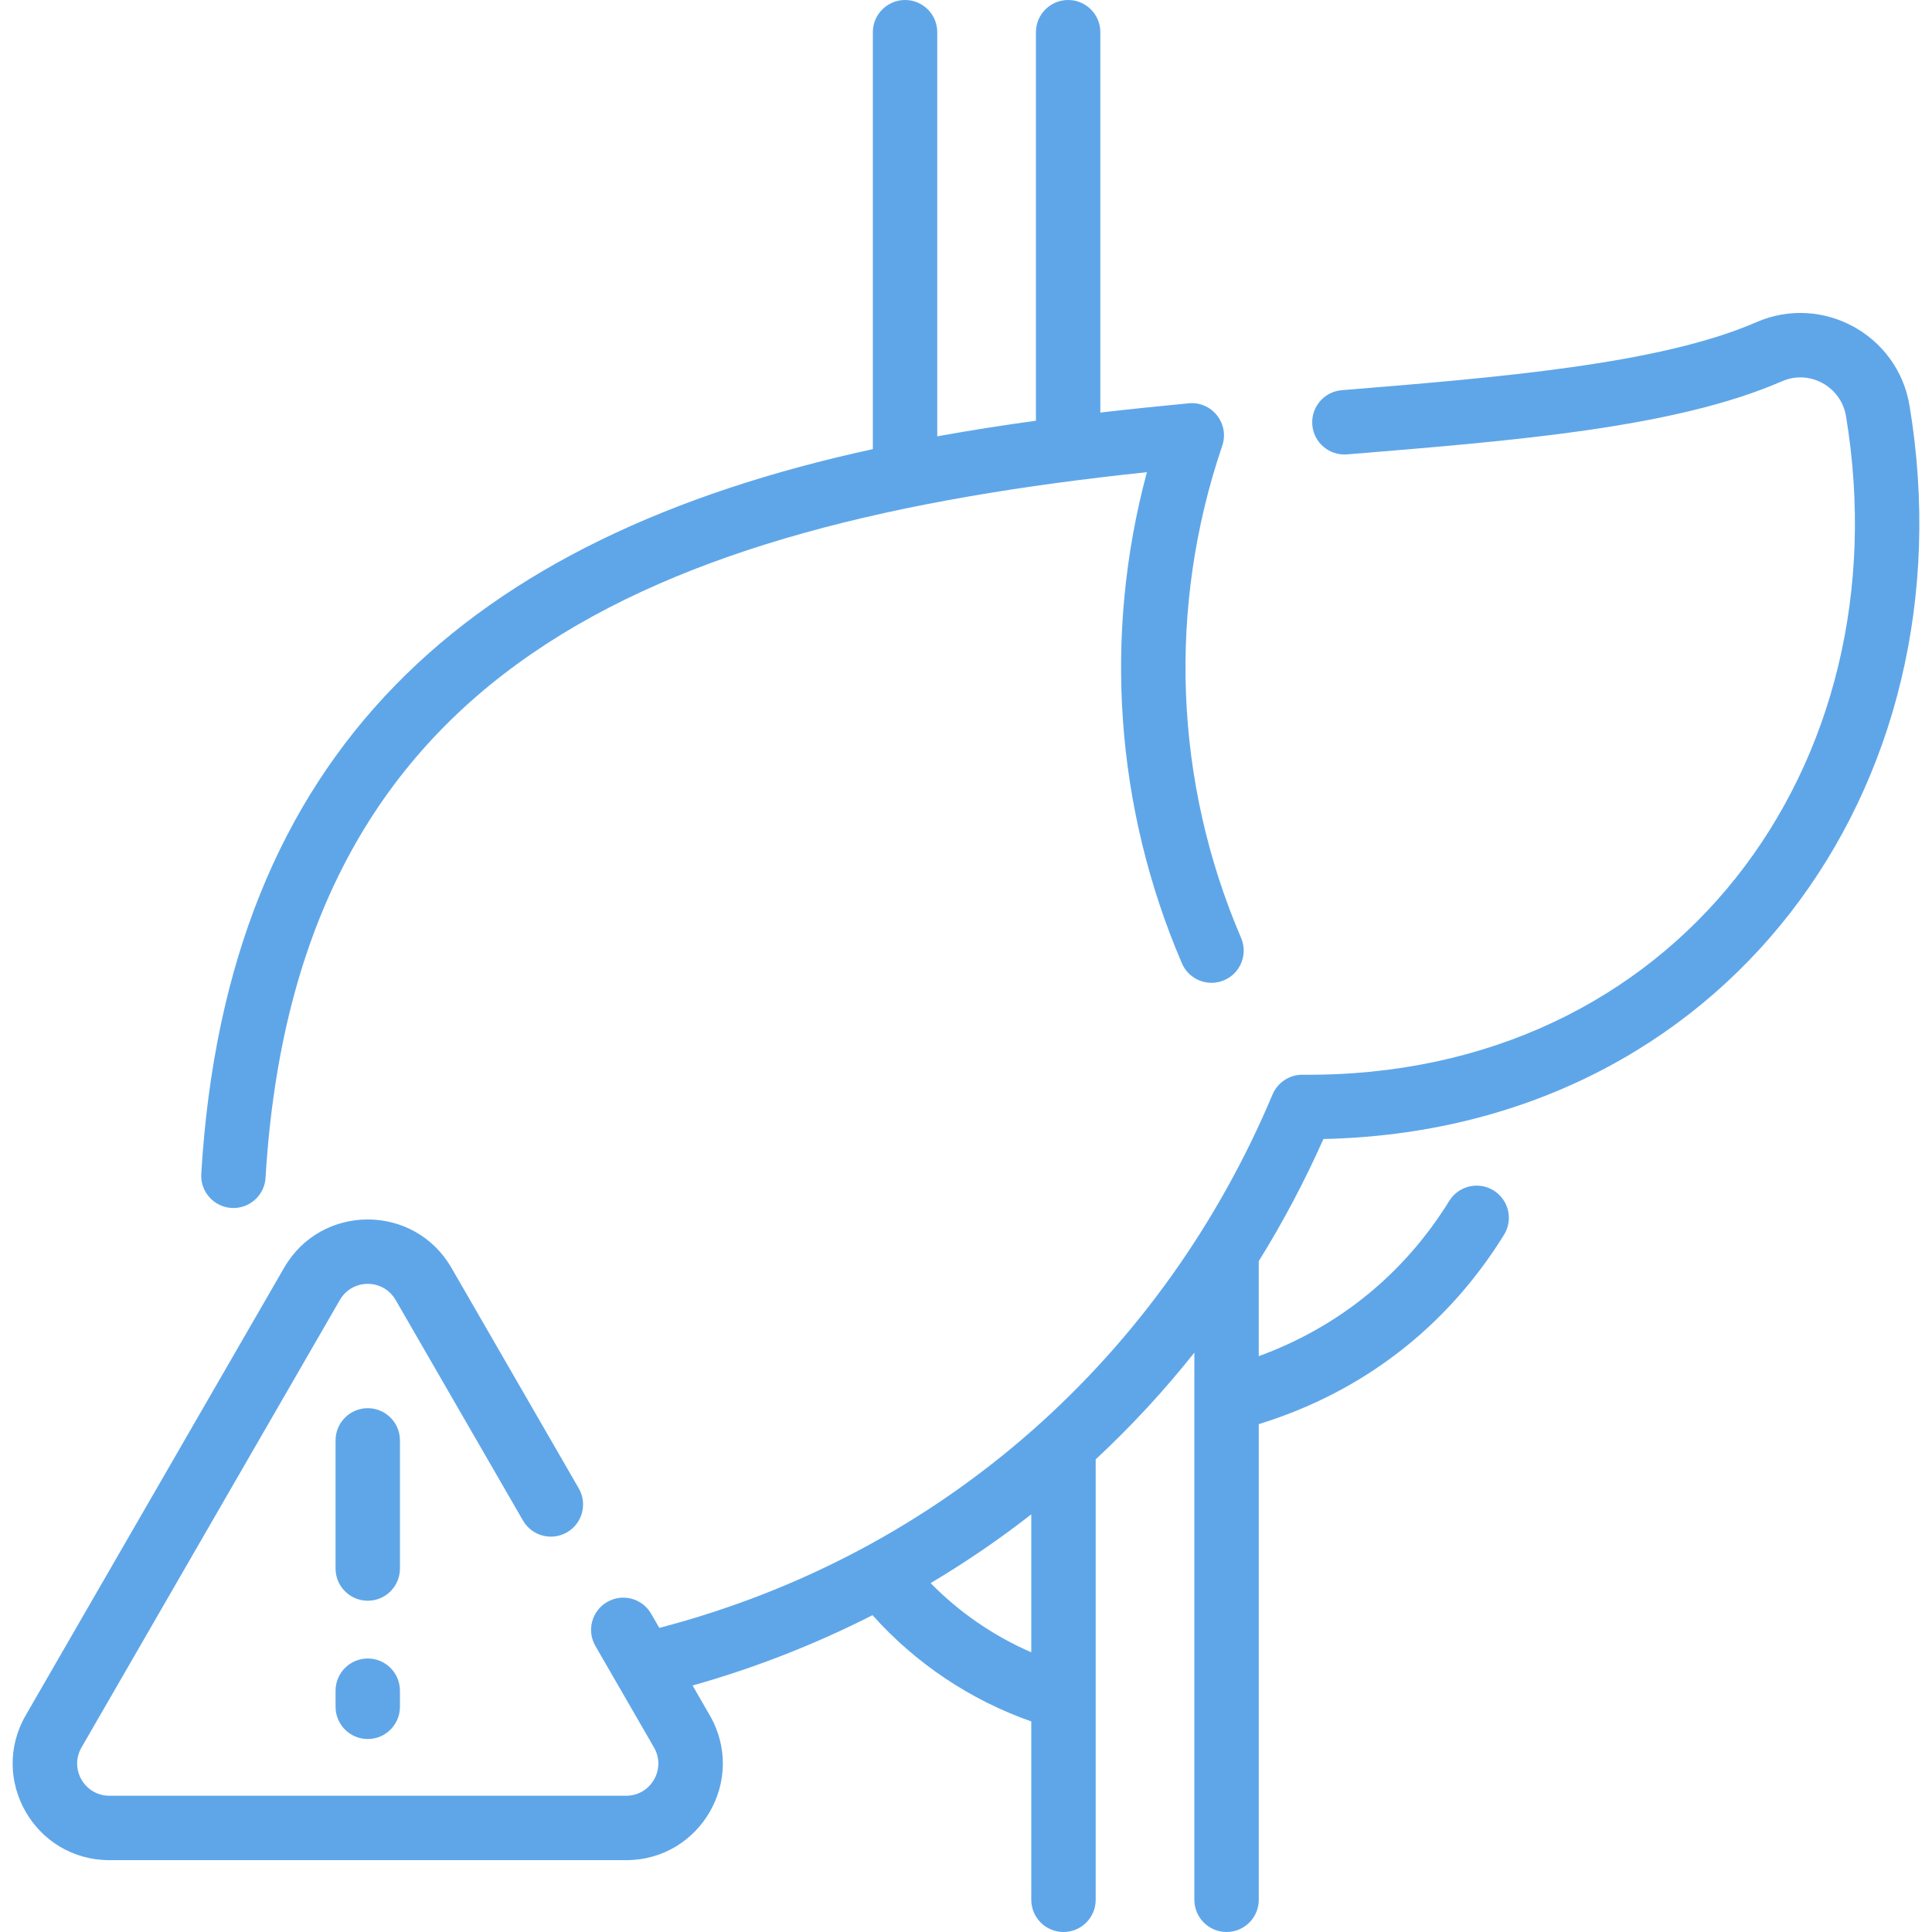
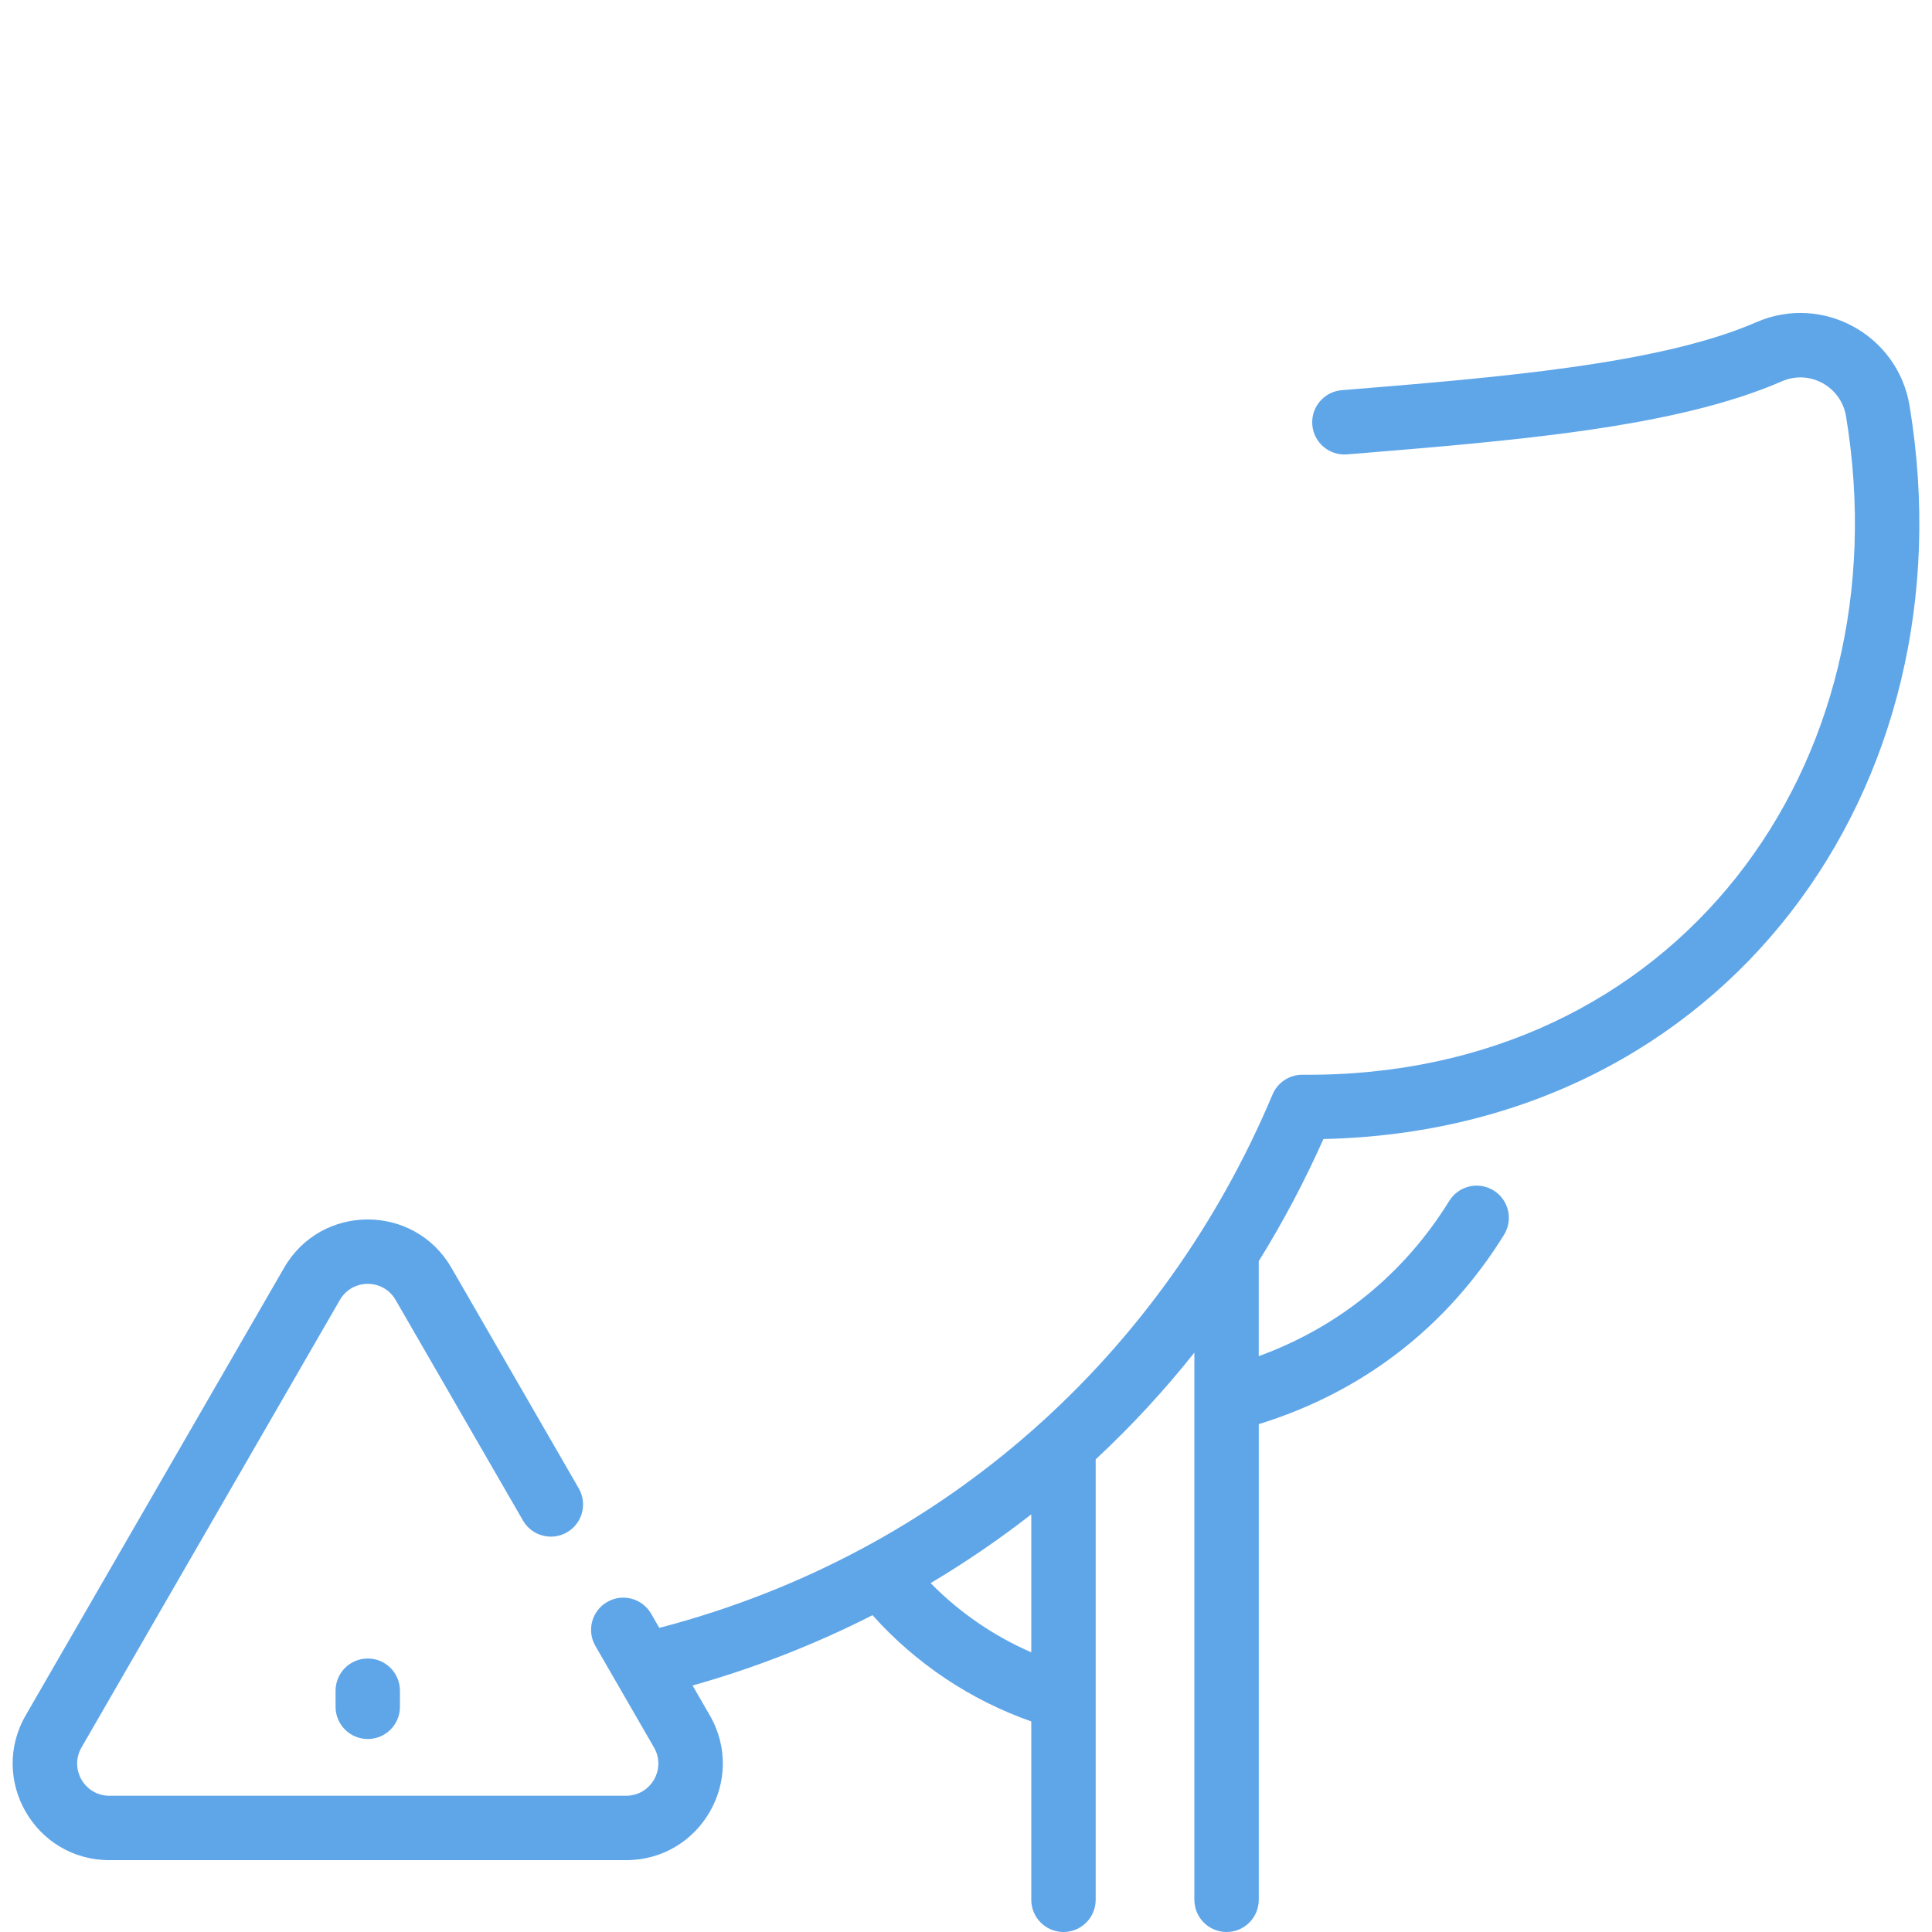
<svg xmlns="http://www.w3.org/2000/svg" width="80" height="80" viewBox="0 0 80 80" fill="none">
  <g clip-path="url(#clip0_348_278)">
    <path d="M79.071 16.803C78.584 13.855 75.458 12.153 72.73 13.34C68.722 15.085 62.031 15.63 55.56 16.157C54.826 16.217 54.28 16.86 54.34 17.594C54.399 18.328 55.042 18.874 55.777 18.815C62.773 18.245 69.38 17.707 73.795 15.785C74.931 15.291 76.236 16.005 76.44 17.238C78.829 31.686 69.415 44.635 53.934 44.503C53.398 44.497 52.903 44.821 52.694 45.319C48.168 56.071 39.131 64.318 27.301 67.407L26.963 66.822C26.595 66.184 25.78 65.965 25.142 66.334C24.504 66.702 24.285 67.517 24.654 68.155L27.08 72.358C27.594 73.248 26.952 74.358 25.925 74.358H4.53C3.502 74.358 2.862 73.247 3.375 72.358L14.073 53.829C14.587 52.939 15.869 52.94 16.382 53.829L21.656 62.963C22.024 63.6 22.839 63.819 23.477 63.451C24.115 63.083 24.333 62.267 23.965 61.63L18.692 52.496C17.153 49.83 13.304 49.826 11.764 52.496L1.066 71.025C-0.474 73.69 1.447 77.025 4.53 77.025H25.925C29.003 77.025 30.931 73.694 29.389 71.025L28.678 69.793C31.252 69.068 33.751 68.09 36.129 66.881C37.905 68.872 40.184 70.397 42.703 71.281V78.666C42.703 79.403 43.3 80 44.036 80C44.773 80 45.37 79.403 45.37 78.666V60.429C46.847 59.054 48.21 57.579 49.456 56.009V78.666C49.456 79.403 50.053 80 50.789 80C51.526 80 52.123 79.403 52.123 78.666V58.97C56.414 57.648 59.912 54.954 62.279 51.129C62.666 50.503 62.473 49.681 61.847 49.294C61.22 48.906 60.399 49.1 60.011 49.726C58.138 52.753 55.431 54.949 52.122 56.155V52.221C53.121 50.614 54.015 48.928 54.8 47.164C71.415 46.806 81.686 32.618 79.071 16.803ZM38.536 65.553C39.984 64.69 41.378 63.74 42.703 62.706V68.419C41.146 67.742 39.723 66.766 38.536 65.553Z" fill="#5FA6E9" />
-     <path d="M9.586 50.019C10.319 50.063 10.952 49.504 10.996 48.768C12.257 27.686 26.978 21.712 47.491 19.552C45.678 26.294 46.175 33.441 48.94 39.888C49.23 40.565 50.013 40.878 50.691 40.588C51.368 40.298 51.681 39.514 51.391 38.837C48.617 32.37 48.34 25.131 50.611 18.456C50.922 17.542 50.184 16.608 49.222 16.7C48.023 16.814 46.8 16.94 45.563 17.083V1.333C45.563 0.597 44.966 0 44.229 0C43.493 0 42.896 0.597 42.896 1.333V17.421C41.54 17.607 40.174 17.82 38.81 18.067V1.333C38.81 0.597 38.213 0 37.477 0C36.74 0 36.143 0.597 36.143 1.333V18.597C19.407 22.236 9.384 31.059 8.334 48.608C8.291 49.343 8.851 49.975 9.586 50.019Z" fill="#5FA6E9" />
-     <path d="M16.561 59.643C16.561 58.907 15.964 58.31 15.228 58.31C14.492 58.31 13.895 58.907 13.895 59.643V64.95C13.895 65.686 14.492 66.283 15.228 66.283C15.964 66.283 16.561 65.686 16.561 64.95V59.643Z" fill="#5FA6E9" />
-     <path d="M15.228 68.675C14.492 68.675 13.895 69.272 13.895 70.009V70.675C13.895 71.412 14.492 72.009 15.228 72.009C15.964 72.009 16.561 71.412 16.561 70.675V70.009C16.561 69.272 15.964 68.675 15.228 68.675Z" fill="#5FA6E9" />
+     <path d="M15.228 68.675C14.492 68.675 13.895 69.272 13.895 70.009V70.675C13.895 71.412 14.492 72.009 15.228 72.009C15.964 72.009 16.561 71.412 16.561 70.675V70.009C16.561 69.272 15.964 68.675 15.228 68.675" fill="#5FA6E9" />
  </g>
  <defs>
    <clipPath id="clip0_348_278">
      <rect width="80" height="80" fill="white" />
    </clipPath>
  </defs>
</svg>